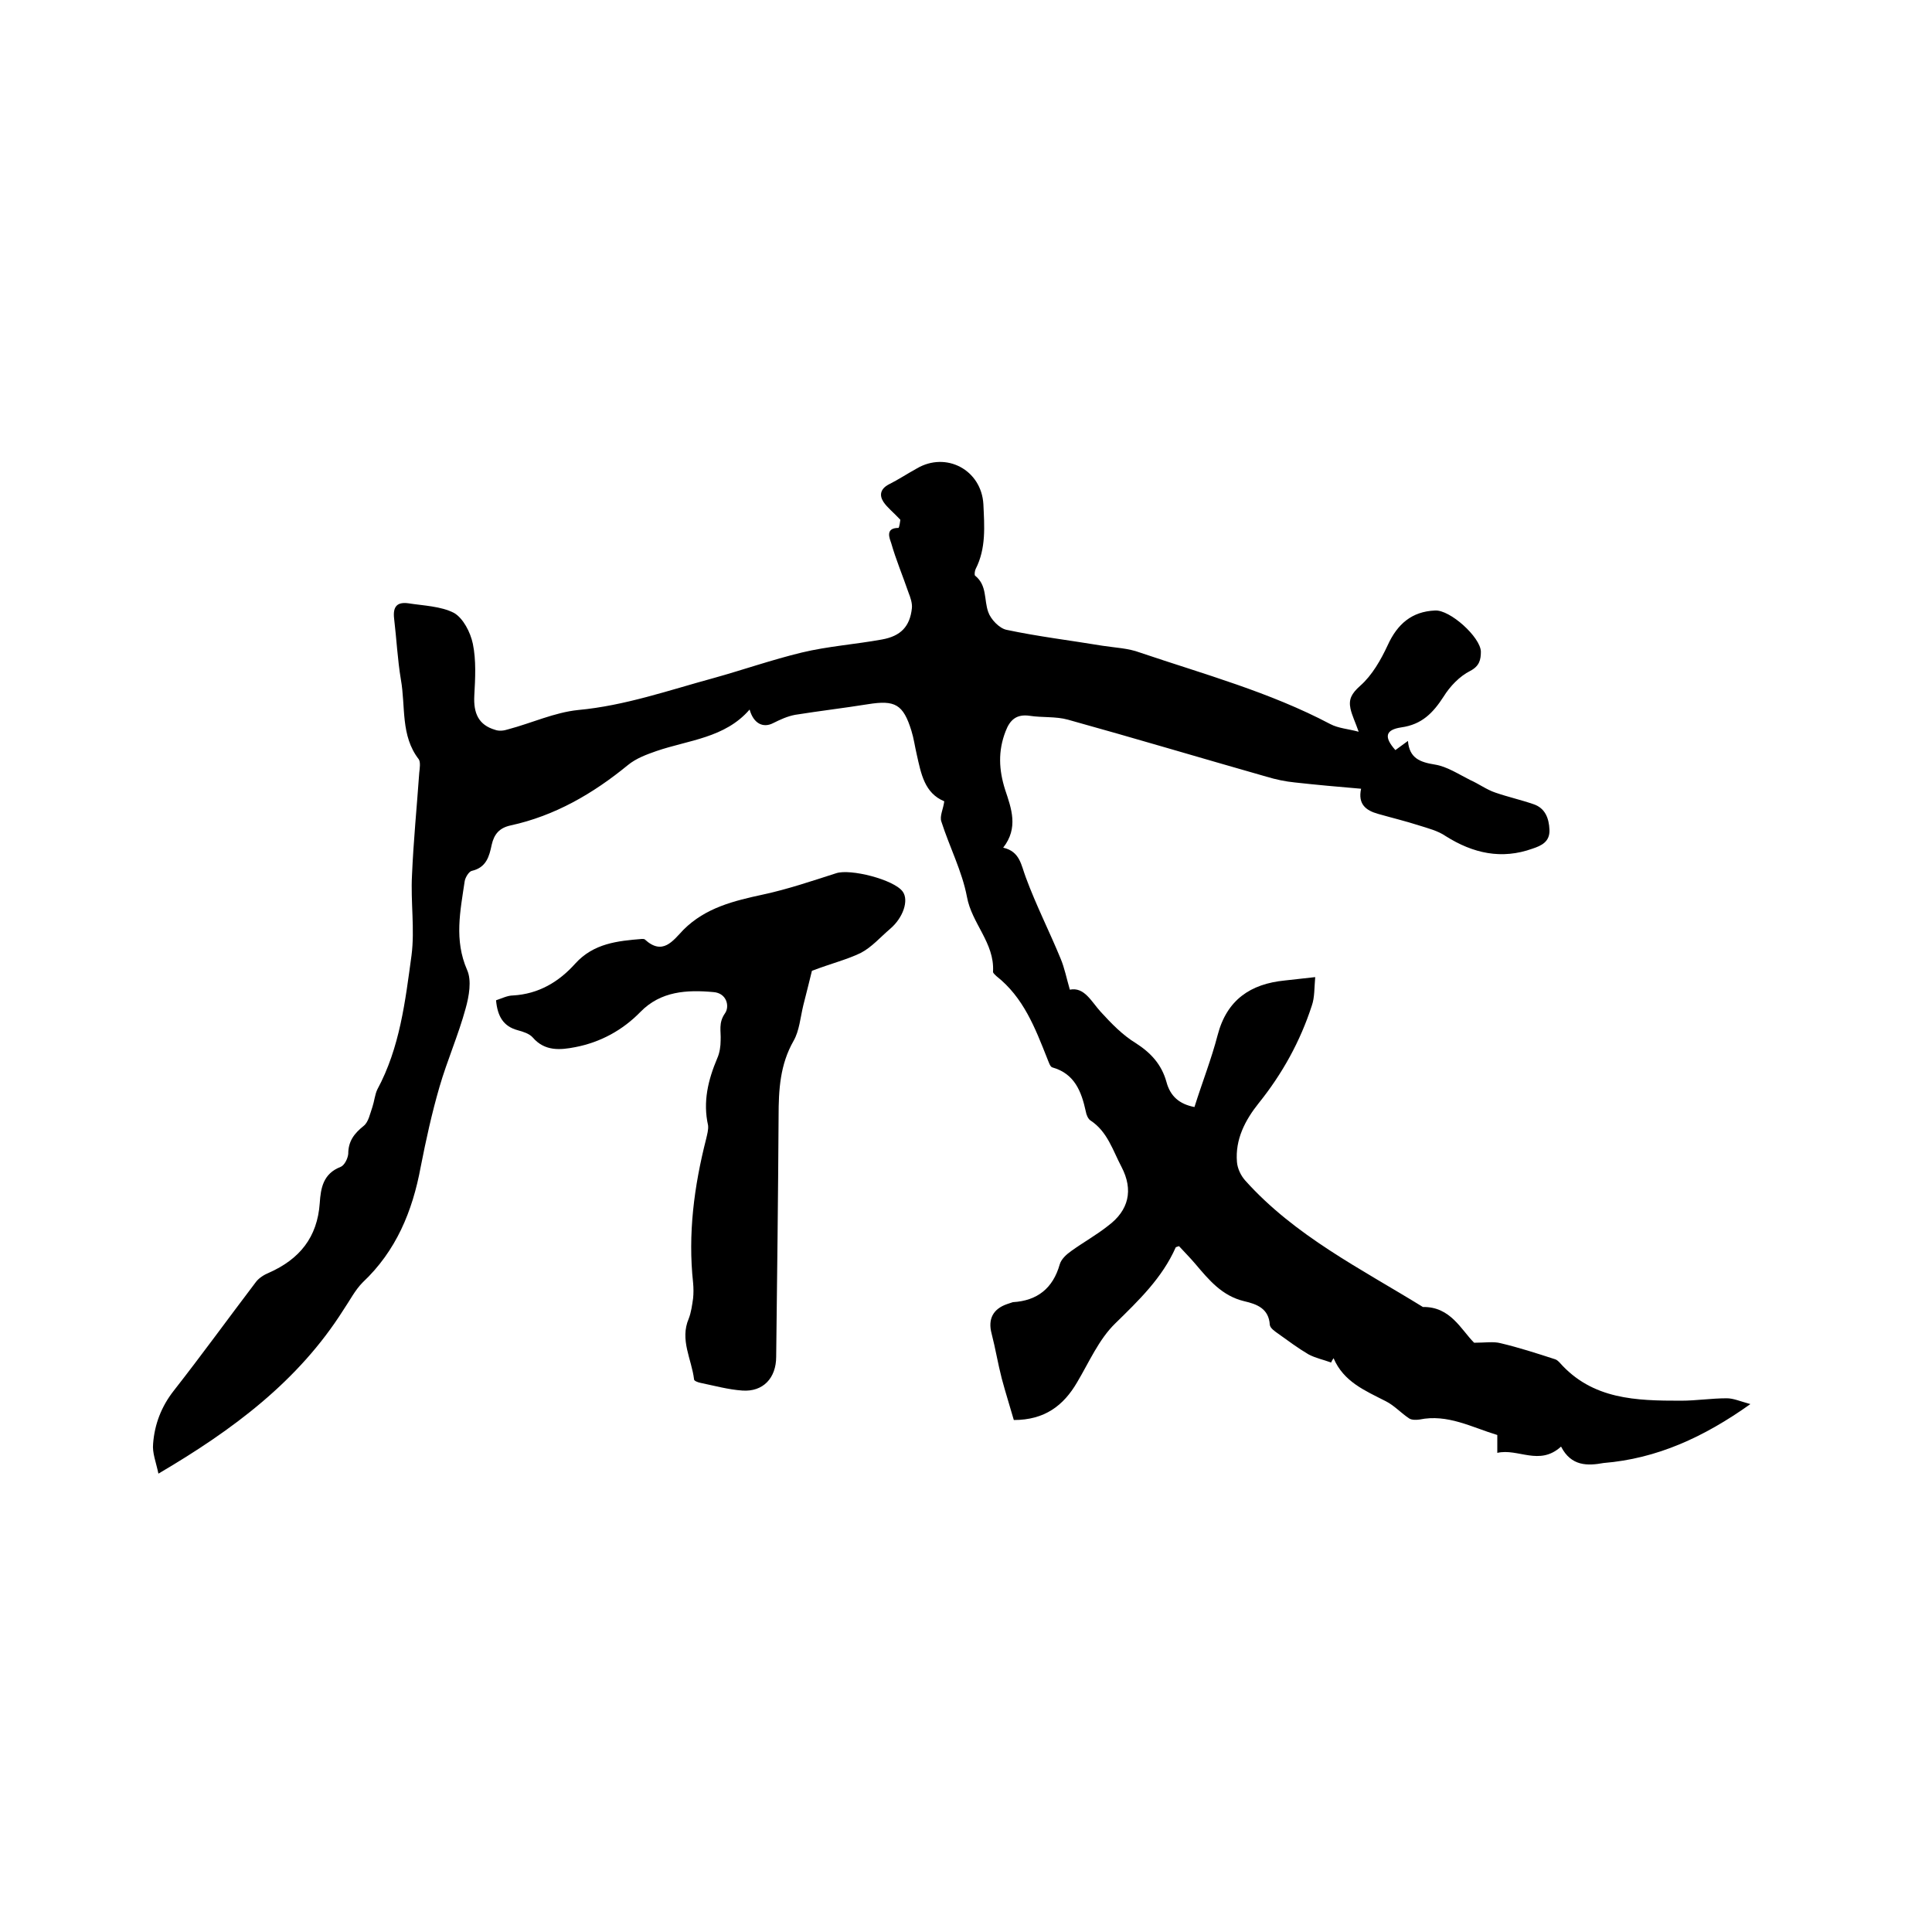
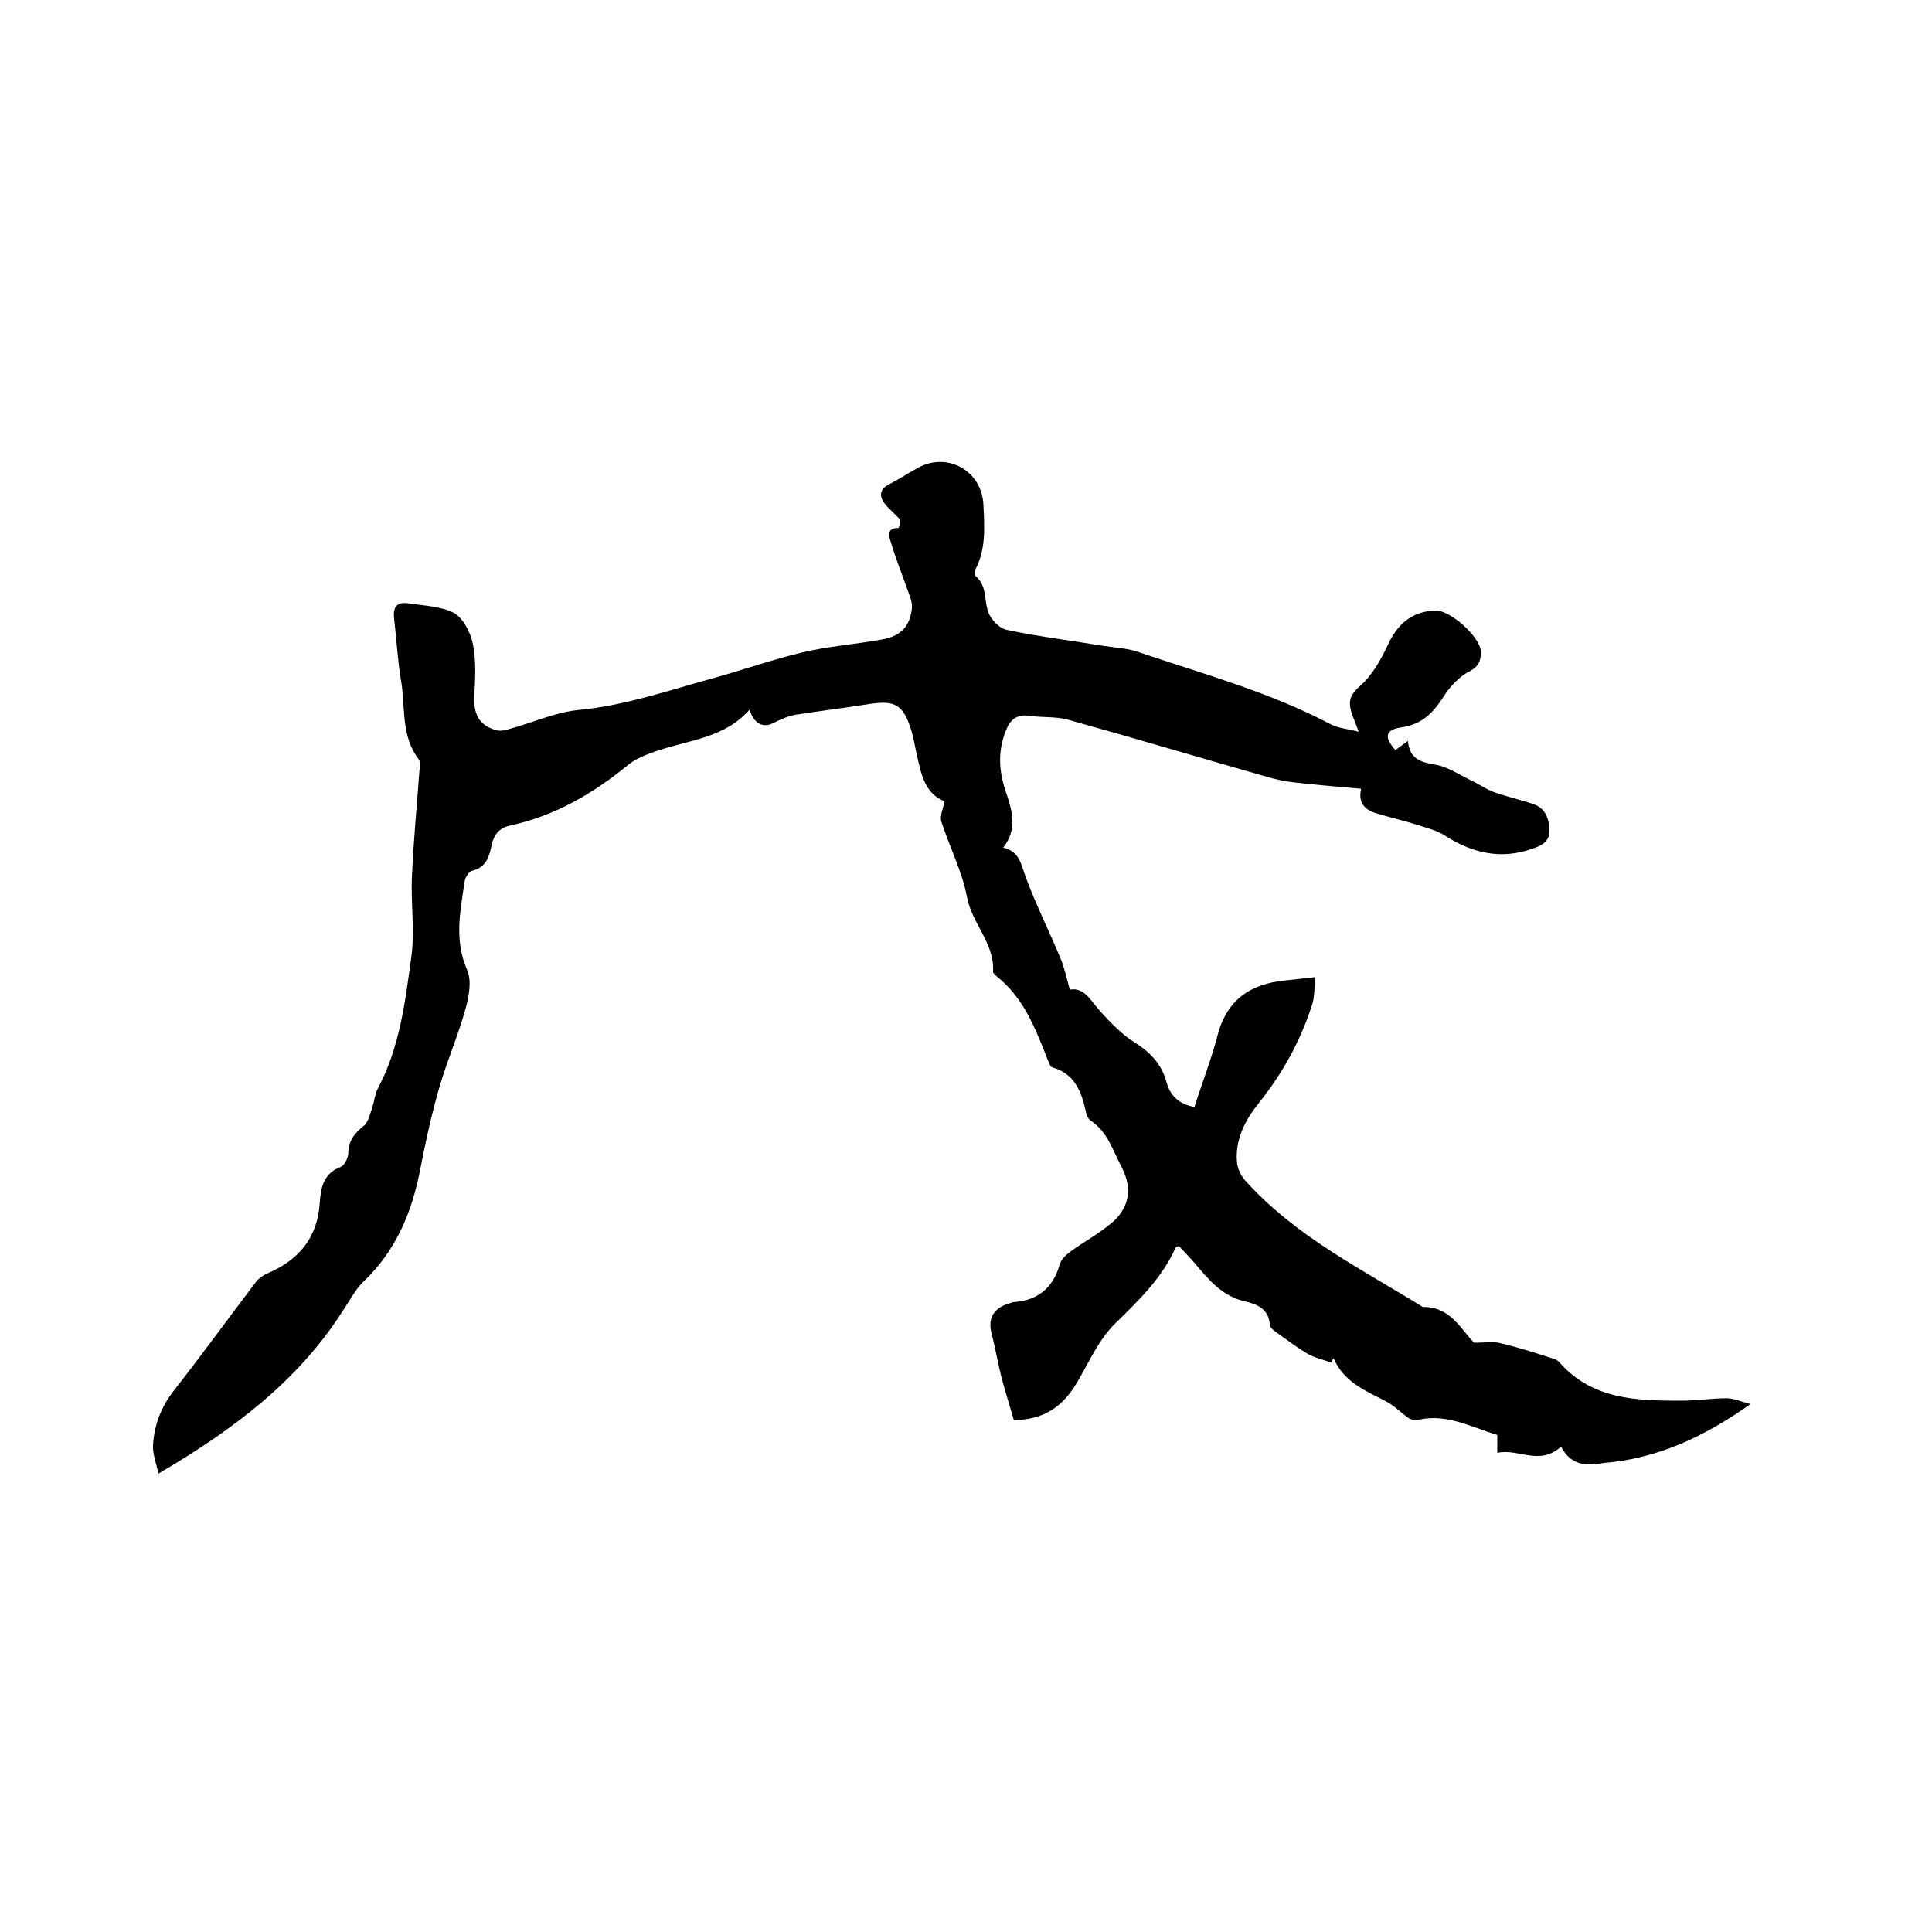
<svg xmlns="http://www.w3.org/2000/svg" enable-background="new 0 0 400 400" viewBox="0 0 400 400">
  <path d="m323.2 299.5c-4.5 4.1-8.9.3-13.2 1.3 0-1.4 0-2.4 0-3.7-5.3-1.6-10.3-4.4-16.1-3.2-.7.1-1.6.1-2.1-.2-1.7-1.1-3.1-2.7-4.9-3.6-4.3-2.2-8.7-4-10.8-8.9-.2.3-.4.6-.5.9-1.6-.6-3.2-.9-4.7-1.7-2.2-1.3-4.2-2.8-6.3-4.3-.7-.5-1.6-1.1-1.7-1.8-.2-3.4-2.7-4.3-5.3-4.9-4.6-1.1-7.3-4.4-10.1-7.7-1.1-1.3-2.3-2.5-3.4-3.7-.3.1-.7.2-.7.3-2.8 6.3-7.6 10.9-12.5 15.7-3.4 3.3-5.4 8-7.9 12.2-2.8 4.8-6.7 7.8-13.1 7.8-.8-2.8-1.7-5.6-2.5-8.6-.8-3.1-1.3-6.2-2.1-9.3-.8-3 .3-5.1 3.2-6.1.4-.1.8-.3 1.2-.4 5.1-.3 8.3-2.9 9.7-7.8.3-1.1 1.4-2.1 2.4-2.8 2.5-1.8 5.2-3.3 7.6-5.2 4.3-3.2 5.3-7.4 2.8-12.2-1.8-3.4-2.9-7.3-6.4-9.6-.5-.3-.9-1.2-1-1.9-.9-4.1-2.3-7.8-6.9-9.1-.5-.1-.8-1.2-1.1-1.9-2.5-6.3-4.9-12.6-10.5-17-.3-.3-.8-.7-.7-1 .3-5.9-4.4-9.9-5.4-15.4-1-5.3-3.6-10.3-5.3-15.6-.4-1.1.4-2.6.6-4.2-4.1-1.7-4.8-5.7-5.7-9.7-.4-1.7-.6-3.3-1.1-4.9-1.7-5.5-3.4-6.4-9-5.5-5 .8-10.1 1.4-15.1 2.2-1.6.3-3.1 1-4.5 1.7-2.1 1.1-4.1.1-4.9-2.8-5.1 5.9-12.6 6.3-19.3 8.6-2 .7-4.2 1.5-5.9 2.9-7.2 5.9-15.1 10.5-24.3 12.5-2.3.5-3.4 1.8-3.9 4-.5 2.4-1.1 4.7-4.1 5.4-.6.1-1.4 1.4-1.5 2.2-.9 6.1-2.2 12.1.5 18.3 1 2.2.4 5.5-.3 8-1.5 5.5-3.8 10.7-5.4 16.2s-2.8 11-3.9 16.6c-1.7 9.2-5.1 17.4-12 23.9-1.6 1.6-2.7 3.8-4 5.7-9.3 14.7-22.8 24.8-38.3 33.9-.5-2.4-1.3-4.3-1.1-6.2.3-4 1.7-7.7 4.3-11 5.8-7.4 11.3-15 17-22.5.6-.8 1.7-1.5 2.7-1.9 6.3-2.8 10-7.3 10.5-14.4.2-3.1.7-6.1 4.3-7.5.8-.3 1.5-1.7 1.6-2.7 0-2.6 1.2-4.2 3.2-5.8 1-.8 1.3-2.5 1.8-3.9.4-1.2.5-2.5 1-3.6 4.7-8.7 5.8-18.3 7.1-27.8.7-5.4-.2-11.1.1-16.6.3-7.1 1-14.1 1.5-21.2.1-.9.3-2.2-.1-2.8-3.8-4.9-2.7-10.9-3.7-16.5-.7-4.2-.9-8.4-1.4-12.6-.3-2.5.6-3.5 2.9-3.2 3.2.5 6.8.6 9.5 2 1.9 1.1 3.4 4 3.9 6.4.7 3.4.5 7.1.3 10.7-.2 3.7.9 6.1 4.3 7.1.8.3 1.8.2 2.7-.1 4.9-1.3 9.6-3.5 14.5-4 9.7-.9 18.8-4.1 28-6.6 6.1-1.7 12.1-3.8 18.3-5.3 5.4-1.3 11.1-1.7 16.6-2.7 3.9-.7 5.8-2.7 6.2-6.5.1-1-.3-2.2-.7-3.2-1.2-3.5-2.6-6.8-3.6-10.3-.3-.9-1.3-3.1 1.5-3.1.2 0 .4-1.6.4-1.7-1.5-1.6-2.7-2.5-3.5-3.7-.9-1.4-.6-2.7 1.1-3.6 2-1 3.8-2.2 5.8-3.3 6.1-3.6 13.4.3 13.8 7.4.2 4.5.6 9.1-1.6 13.4-.2.4-.3 1.3-.1 1.4 2.5 2 1.8 5 2.7 7.5.5 1.5 2.3 3.4 3.8 3.7 6.6 1.4 13.3 2.2 19.9 3.3 2.6.4 5.3.5 7.7 1.4 13.3 4.5 26.9 8.2 39.4 14.8 1.7.9 3.7 1 5.9 1.6-.7-2-1.4-3.4-1.7-4.8-.4-1.9.2-3.1 2-4.7 2.5-2.2 4.3-5.4 5.7-8.4 2-4.4 5-7 9.8-7.2 3.1-.2 9.4 5.5 9.5 8.5 0 1.7-.3 3-2.2 4-2.2 1.1-4.2 3.2-5.5 5.3-2.2 3.4-4.5 5.8-8.8 6.4-3.3.5-3.6 2-1.2 4.7.7-.5 1.5-1.1 2.6-1.9.3 3.6 2.5 4.4 5.6 4.9 2.5.4 4.9 2 7.3 3.2 1.8.8 3.4 2 5.2 2.6 2.6.9 5.3 1.5 7.9 2.4 2.4.8 3.2 2.9 3.3 5.3.1 2.5-1.7 3.3-3.5 3.9-6.4 2.3-12.3 1-18-2.6-1.6-1.1-3.6-1.6-5.5-2.2-2.8-.9-5.7-1.6-8.5-2.4-2.5-.7-4.2-2-3.5-5.2-4.7-.4-9.2-.8-13.7-1.3-2-.2-3.9-.6-5.9-1.2-13.7-3.9-27.4-8-41.1-11.8-2.5-.7-5.3-.4-7.9-.8-2.7-.4-4.1.8-5 3.2-1.6 4.1-1.4 8-.1 12.1 1.3 3.9 2.8 7.9-.4 12 3.5.8 3.7 3.6 4.7 6.2 2.1 5.7 4.9 11.2 7.2 16.8.8 1.9 1.2 4 1.9 6.4 3-.6 4.4 2.4 6.4 4.6 2.2 2.4 4.5 4.8 7.3 6.5 3.1 2 5.3 4.4 6.3 8 .8 3 2.7 4.6 5.8 5.2 1.6-5.1 3.5-9.9 4.8-14.9 1.9-7.3 6.8-10.6 13.9-11.3 1.8-.2 3.5-.4 6.3-.7-.2 2.2-.1 4.2-.7 5.9-2.4 7.4-6.1 14.1-11 20.2-2.8 3.5-4.9 7.5-4.5 12.2.1 1.3.8 2.8 1.7 3.8 10.3 11.5 24 18.3 36.8 26.2 5.7-.1 7.9 4.7 10.6 7.4 2.3 0 4-.3 5.5.1 3.8.9 7.5 2.1 11.2 3.3.4.1.7.4 1 .7 6.8 7.7 15.9 7.9 25.1 7.9 3.2 0 6.3-.5 9.5-.5 1.4 0 2.7.6 4.9 1.2-9.7 6.9-19.4 11.3-30.4 12.2-3.3.6-6.7.7-8.8-3.4z" />
-   <path d="m168.1 201c-.4 1.7-1.1 4.4-1.8 7.2-.6 2.5-.8 5.2-2 7.3-2.8 4.9-3.1 10.1-3.1 15.6-.1 16.6-.3 33.2-.5 49.8 0 4.4-2.7 7.3-7 7-2.9-.2-5.8-1-8.7-1.6-.5-.1-1.3-.4-1.3-.7-.5-4.2-3-8.2-1.1-12.6.5-1.3.7-2.8.9-4.2.1-1 .1-2.1 0-3.2-1.1-10.1.2-20 2.7-29.8.2-.9.5-1.9.4-2.8-1.1-4.9 0-9.4 1.9-13.9.5-1.1.7-2.5.7-3.7.1-1.9-.5-3.6.9-5.6 1-1.4.4-4.2-2.4-4.4-5.5-.5-10.9-.2-15.1 4.1-3.7 3.8-8.3 6.3-13.5 7.3-3.1.6-6.3.9-8.8-2-.7-.8-2-1.2-3.1-1.5-3-.8-4.2-2.9-4.5-6.2 1.2-.4 2.4-1 3.5-1 5.3-.3 9.5-2.8 12.9-6.6 3.8-4.2 8.8-4.7 13.8-5.1.2 0 .5 0 .6.1 3.7 3.4 5.8.3 8-2 4.6-4.6 10.5-6 16.5-7.3 5.1-1.1 10.1-2.8 15.1-4.4 2.9-1 12 1.3 13.8 3.8 1.3 1.8.1 5.4-2.6 7.7-2 1.7-3.8 3.8-6.1 5-2.9 1.4-6.2 2.2-10.1 3.7z" />
</svg>